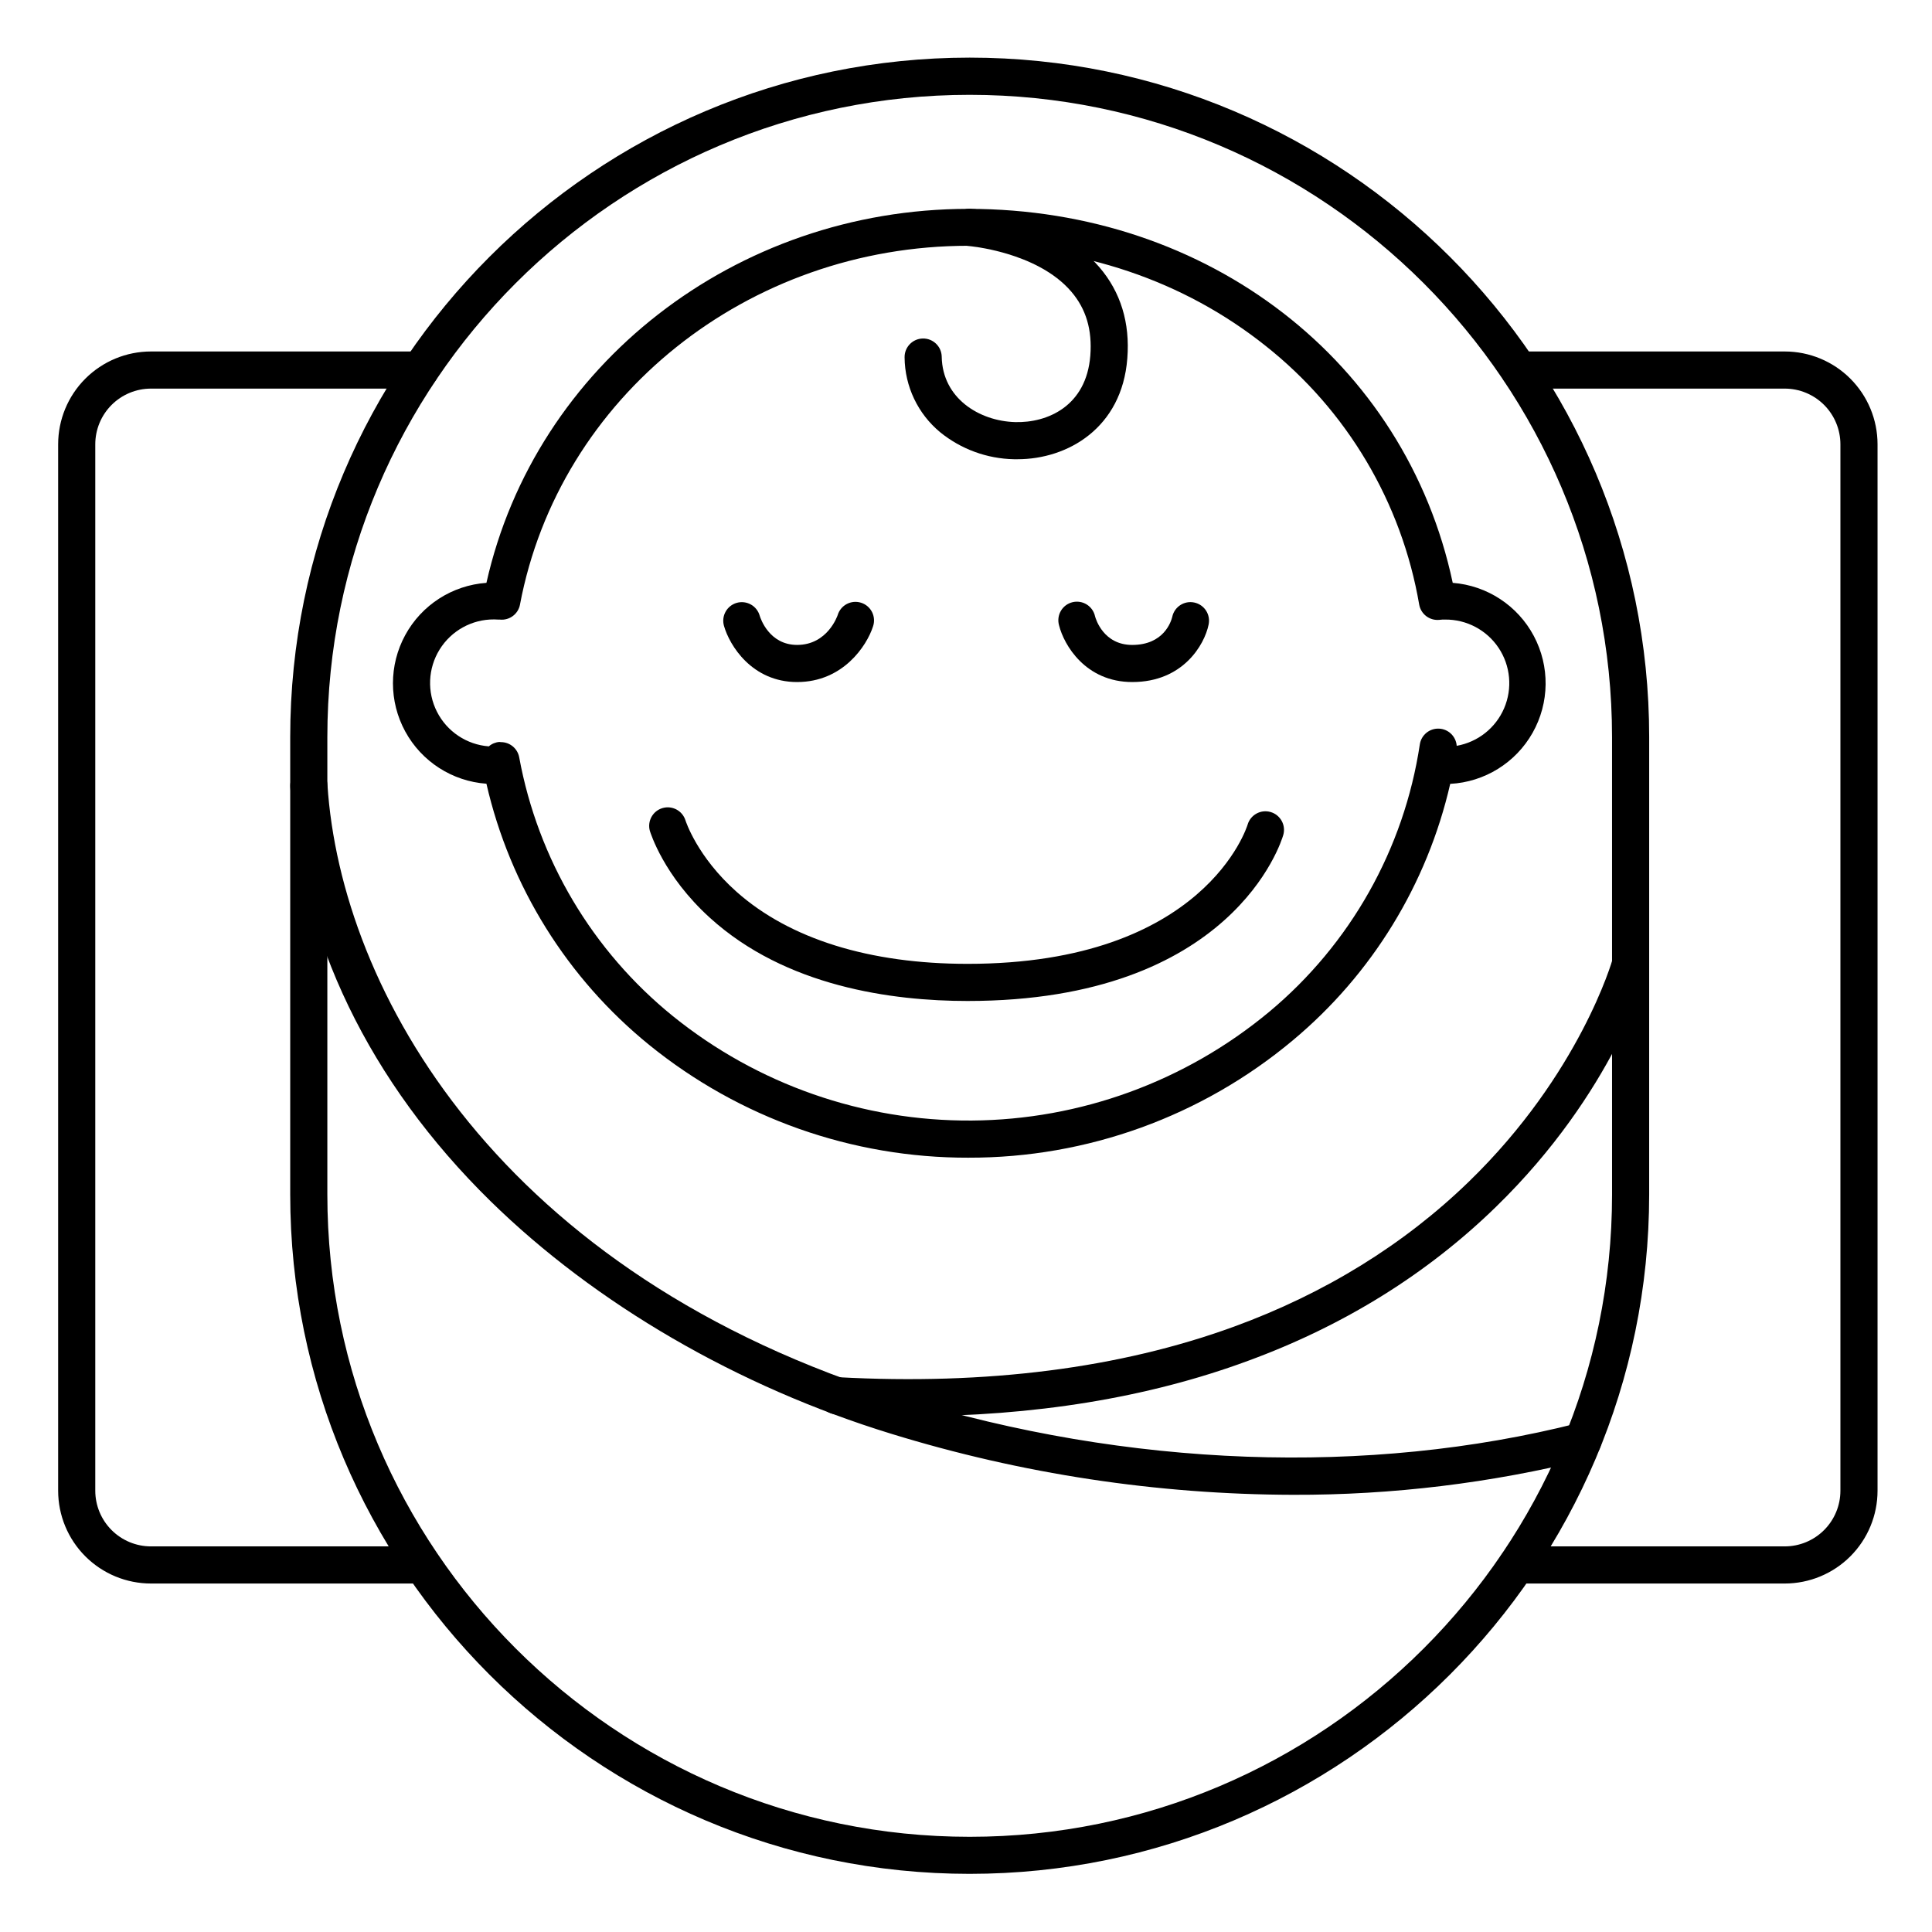
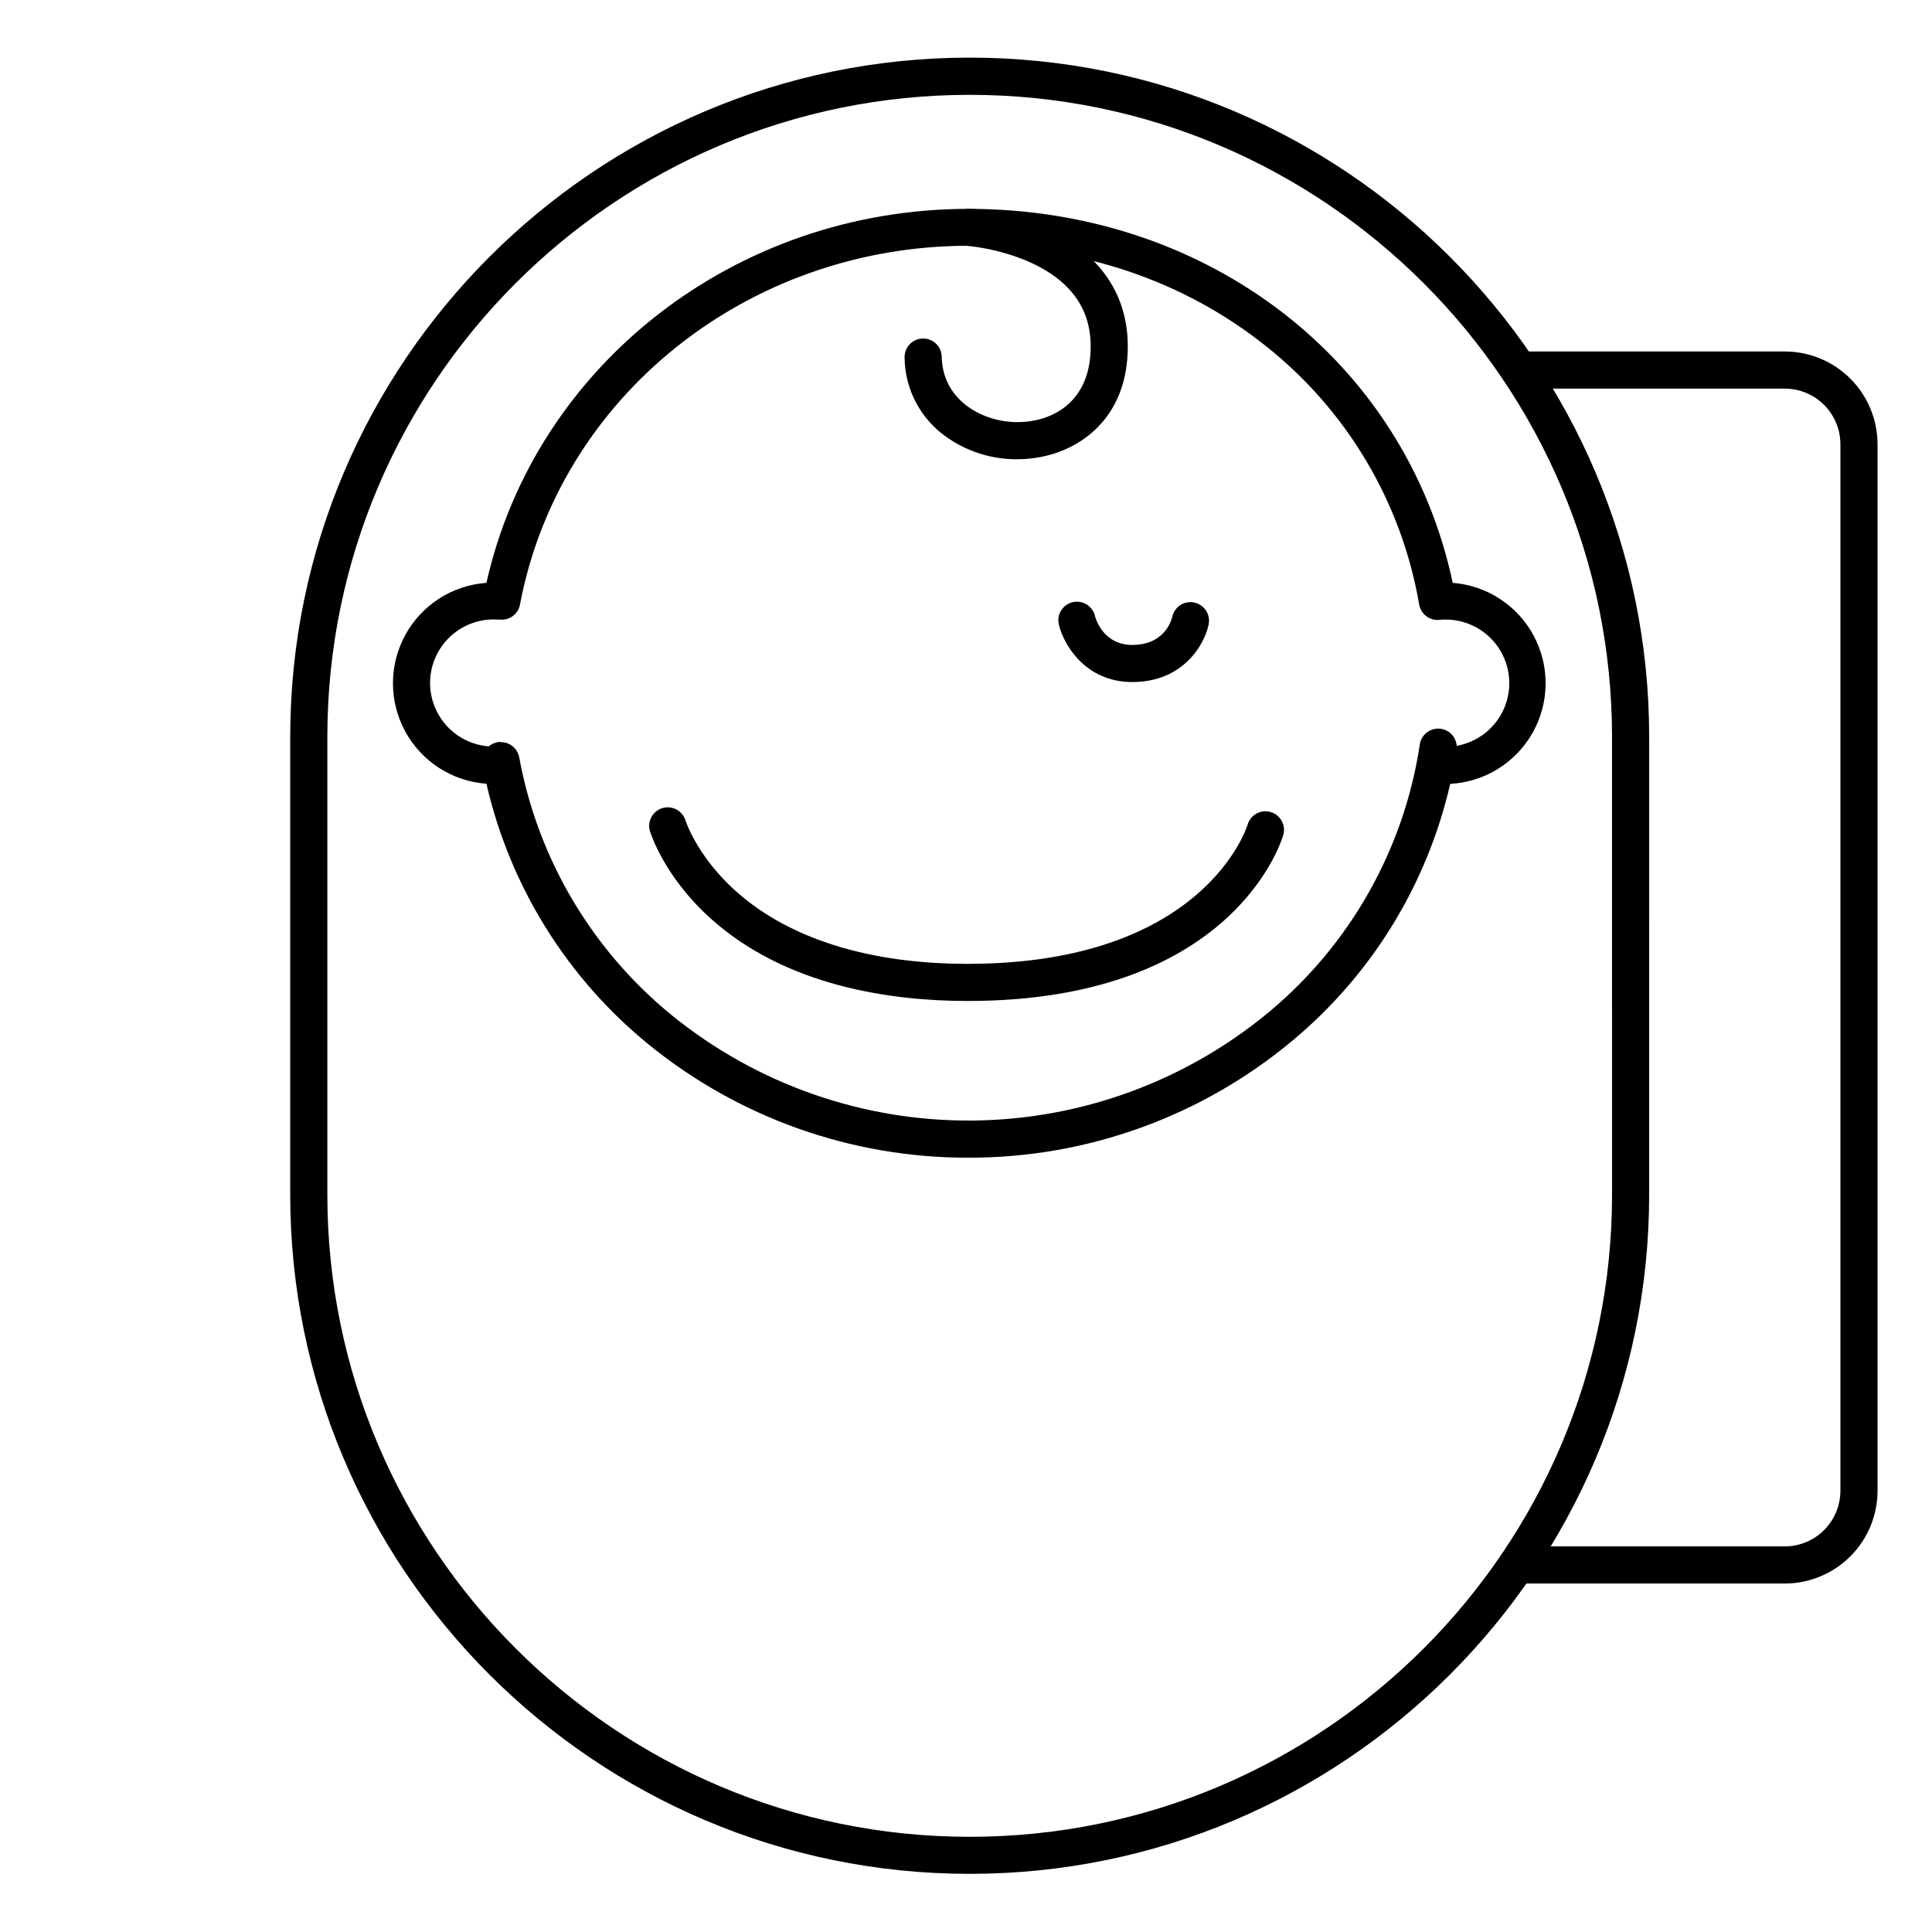
<svg xmlns="http://www.w3.org/2000/svg" fill="#000000" width="800px" height="800px" version="1.1" viewBox="144 144 512 512">
  <g>
    <path d="m400.65 450.8c-30.809 0.07-60.699-10.488-84.625-29.902-21.691-17.609-36.871-41.973-43.117-69.203-9.059-0.652-17.16-5.863-21.508-13.832-4.352-7.969-4.352-17.605 0-25.574 4.348-7.969 12.449-13.18 21.508-13.828 12.949-57.676 65.957-99.109 127.74-99.109 63.715 0 115.89 40.539 128.34 99.109 9.094 0.707 17.199 6.016 21.484 14.066 4.289 8.055 4.168 17.738-0.32 25.68-4.488 7.945-12.723 13.047-21.832 13.527-6.098 26.594-20.738 50.457-41.684 67.945-24.105 20.176-54.559 31.199-85.992 31.121zm-123.89-110.13c2.379 0.004 4.422 1.711 4.84 4.055 4.957 26.98 19.398 51.297 40.719 68.555 22.406 18.098 50.391 27.879 79.191 27.676 28.801-0.199 56.645-10.367 78.801-28.777 21.551-17.945 35.77-43.176 39.957-70.906 0.375-2.477 2.551-4.277 5.055-4.18 2.504 0.094 4.535 2.055 4.719 4.555 5.606-0.988 10.336-4.738 12.574-9.973 2.238-5.231 1.688-11.242-1.469-15.98-3.16-4.734-8.492-7.559-14.188-7.504-0.523 0-1.043 0-1.566 0.078h0.004c-2.547 0.234-4.844-1.52-5.293-4.035-4.644-27.07-19.121-51.477-40.652-68.535-21.766-17.359-49.012-26.566-78.801-26.566-58.488 0-108.48 40.008-118.86 95.133h0.004c-0.492 2.477-2.781 4.176-5.293 3.934h-0.363c-0.395 0-0.797-0.051-1.199-0.051v0.004c-5.883-0.043-11.355 2.988-14.449 7.988-3.09 5.004-3.352 11.254-0.684 16.496 2.664 5.238 7.871 8.711 13.734 9.156 0.781-0.676 1.762-1.09 2.793-1.168 0.145 0.004 0.285 0.023 0.426 0.047z" />
    <path d="m400.42 409.27c-20.043 0-48.215-3.816-68.281-22.043-12.34-11.188-15.742-22.555-15.922-23.035-0.719-2.59 0.77-5.281 3.348-6.039 2.578-0.762 5.289 0.688 6.09 3.254 0.07 0.195 3.09 9.652 13.57 18.953 14.062 12.477 35.227 19.07 61.195 19.07 62.867 0 74.094-36.496 74.203-36.871 0.754-2.613 3.481-4.121 6.09-3.367 2.613 0.754 4.121 3.481 3.367 6.09-0.523 1.793-13.461 43.988-83.66 43.988z" />
    <path d="m444.08 324.75c-12.418 0-18.137-9.84-19.426-15.047v0.004c-0.359-1.281-0.188-2.656 0.48-3.809 0.668-1.152 1.777-1.984 3.07-2.305s2.66-0.105 3.789 0.602c1.129 0.703 1.926 1.836 2.207 3.141 0.195 0.738 2.254 7.578 9.84 7.578 8.422 0 10.32-6.219 10.629-7.469l-0.004-0.004c0.578-2.644 3.18-4.328 5.828-3.766 1.289 0.27 2.418 1.047 3.129 2.156 0.715 1.109 0.949 2.461 0.66 3.746-1.074 5.227-6.742 15.172-20.203 15.172z" />
-     <path d="m355.25 324.75c-11.996 0-17.93-9.742-19.387-14.887-0.363-1.258-0.211-2.609 0.426-3.754 0.633-1.145 1.699-1.988 2.957-2.348 1.262-0.355 2.613-0.195 3.754 0.445s1.98 1.711 2.332 2.969c0.227 0.758 2.547 7.734 9.918 7.734 8.109 0 10.707-7.812 10.734-7.871 0.375-1.273 1.242-2.344 2.414-2.965 1.172-0.621 2.547-0.746 3.812-0.34 1.262 0.402 2.309 1.301 2.902 2.488 0.59 1.188 0.676 2.566 0.238 3.816-1.633 5.078-7.938 14.711-20.102 14.711z" />
    <path d="m400.98 640.59c-99.285 0-180.07-80.766-180.07-180.07v-121.18c0-99.277 80.766-180.07 180.07-180.07 99.305 0 180.07 80.777 180.07 180.07l-0.004 121.2c0 99.285-80.805 180.05-180.07 180.05zm0-471.46c-93.855 0-170.23 76.359-170.23 170.23v121.18c0 93.855 76.359 170.23 170.23 170.23s170.23-76.359 170.23-170.23l-0.004-121.2c0-93.824-76.387-170.21-170.23-170.21z" />
-     <path d="m486.67 540.14c-36.078-0.094-71.945-5.535-106.43-16.156-40.738-12.496-78.473-34.441-106.27-61.688-32.09-31.488-50.422-69.449-53.039-109.75h0.004c-0.176-2.719 1.887-5.062 4.606-5.234 2.719-0.176 5.062 1.887 5.234 4.606 3.531 54.543 45.559 129.89 152.37 162.66 59.816 18.363 123.44 20.664 179.09 6.562 2.637-0.672 5.316 0.926 5.984 3.562 0.668 2.633-0.926 5.312-3.562 5.981-25.504 6.359-51.699 9.535-77.984 9.457z" />
-     <path d="m384.8 519.34c-6.332 0-12.758-0.176-19.285-0.531h-0.004c-2.715-0.148-4.801-2.469-4.652-5.188 0.145-2.719 2.469-4.801 5.184-4.652 39.418 2.144 74.734-2.363 104.97-13.391 24.07-8.789 45.02-21.719 62.258-38.434 29.422-28.535 38.004-58.648 38.09-58.953l0.004-0.004c0.766-2.562 3.438-4.047 6.019-3.336 2.578 0.711 4.117 3.348 3.465 5.945-0.363 1.32-9.191 32.629-40.344 62.977-18.234 17.789-40.344 31.539-65.781 40.867-26.508 9.789-56.688 14.699-89.926 14.699z" />
-     <path d="m254.86 563.65h-70.848c-6.527 0-12.785-2.594-17.398-7.207-4.613-4.613-7.203-10.867-7.203-17.395v-277.3c0-6.523 2.59-12.781 7.203-17.395 4.613-4.613 10.871-7.207 17.398-7.207h71.34c2.715 0 4.918 2.203 4.918 4.922s-2.203 4.918-4.918 4.918h-71.34c-3.918 0-7.672 1.559-10.438 4.324-2.769 2.769-4.324 6.523-4.324 10.438v277.3c0 3.914 1.555 7.672 4.324 10.438 2.766 2.769 6.519 4.324 10.438 4.324h70.848c2.715 0 4.918 2.203 4.918 4.918 0 2.719-2.203 4.922-4.918 4.922z" />
    <path d="m616.97 563.65h-70.969c-2.715 0-4.918-2.203-4.918-4.922 0-2.715 2.203-4.918 4.918-4.918h70.969c3.914 0 7.668-1.555 10.434-4.324 2.769-2.766 4.324-6.523 4.324-10.438v-277.3c0-3.914-1.555-7.668-4.324-10.438-2.766-2.766-6.519-4.324-10.434-4.324h-70.359c-2.715 0-4.918-2.199-4.918-4.918s2.203-4.922 4.918-4.922h70.359c6.523 0 12.781 2.594 17.395 7.207 4.613 4.613 7.203 10.871 7.203 17.395v277.3c0 6.527-2.59 12.781-7.203 17.395-4.613 4.613-10.871 7.207-17.395 7.207z" />
    <path d="m413.67 265.7h-0.984c-7.117-0.145-13.984-2.652-19.516-7.137-5.922-4.894-9.383-12.16-9.445-19.848-0.047-2.715 2.113-4.957 4.832-5.008 2.719-0.047 4.961 2.113 5.008 4.832 0.195 10.992 9.918 17.031 19.414 17.32 8.57 0.254 18.914-4.203 19.965-17.613 0.531-6.828-1.121-12.379-5.047-16.965-9.074-10.598-27.148-12.082-27.324-12.102v-0.004c-2.719-0.199-4.762-2.562-4.562-5.277 0.199-2.719 2.562-4.762 5.281-4.562 0.906 0.07 22.27 1.77 34.047 15.469 5.656 6.594 8.156 14.762 7.41 24.176-1.418 18.492-15.875 26.719-29.078 26.719z" />
  </g>
</svg>